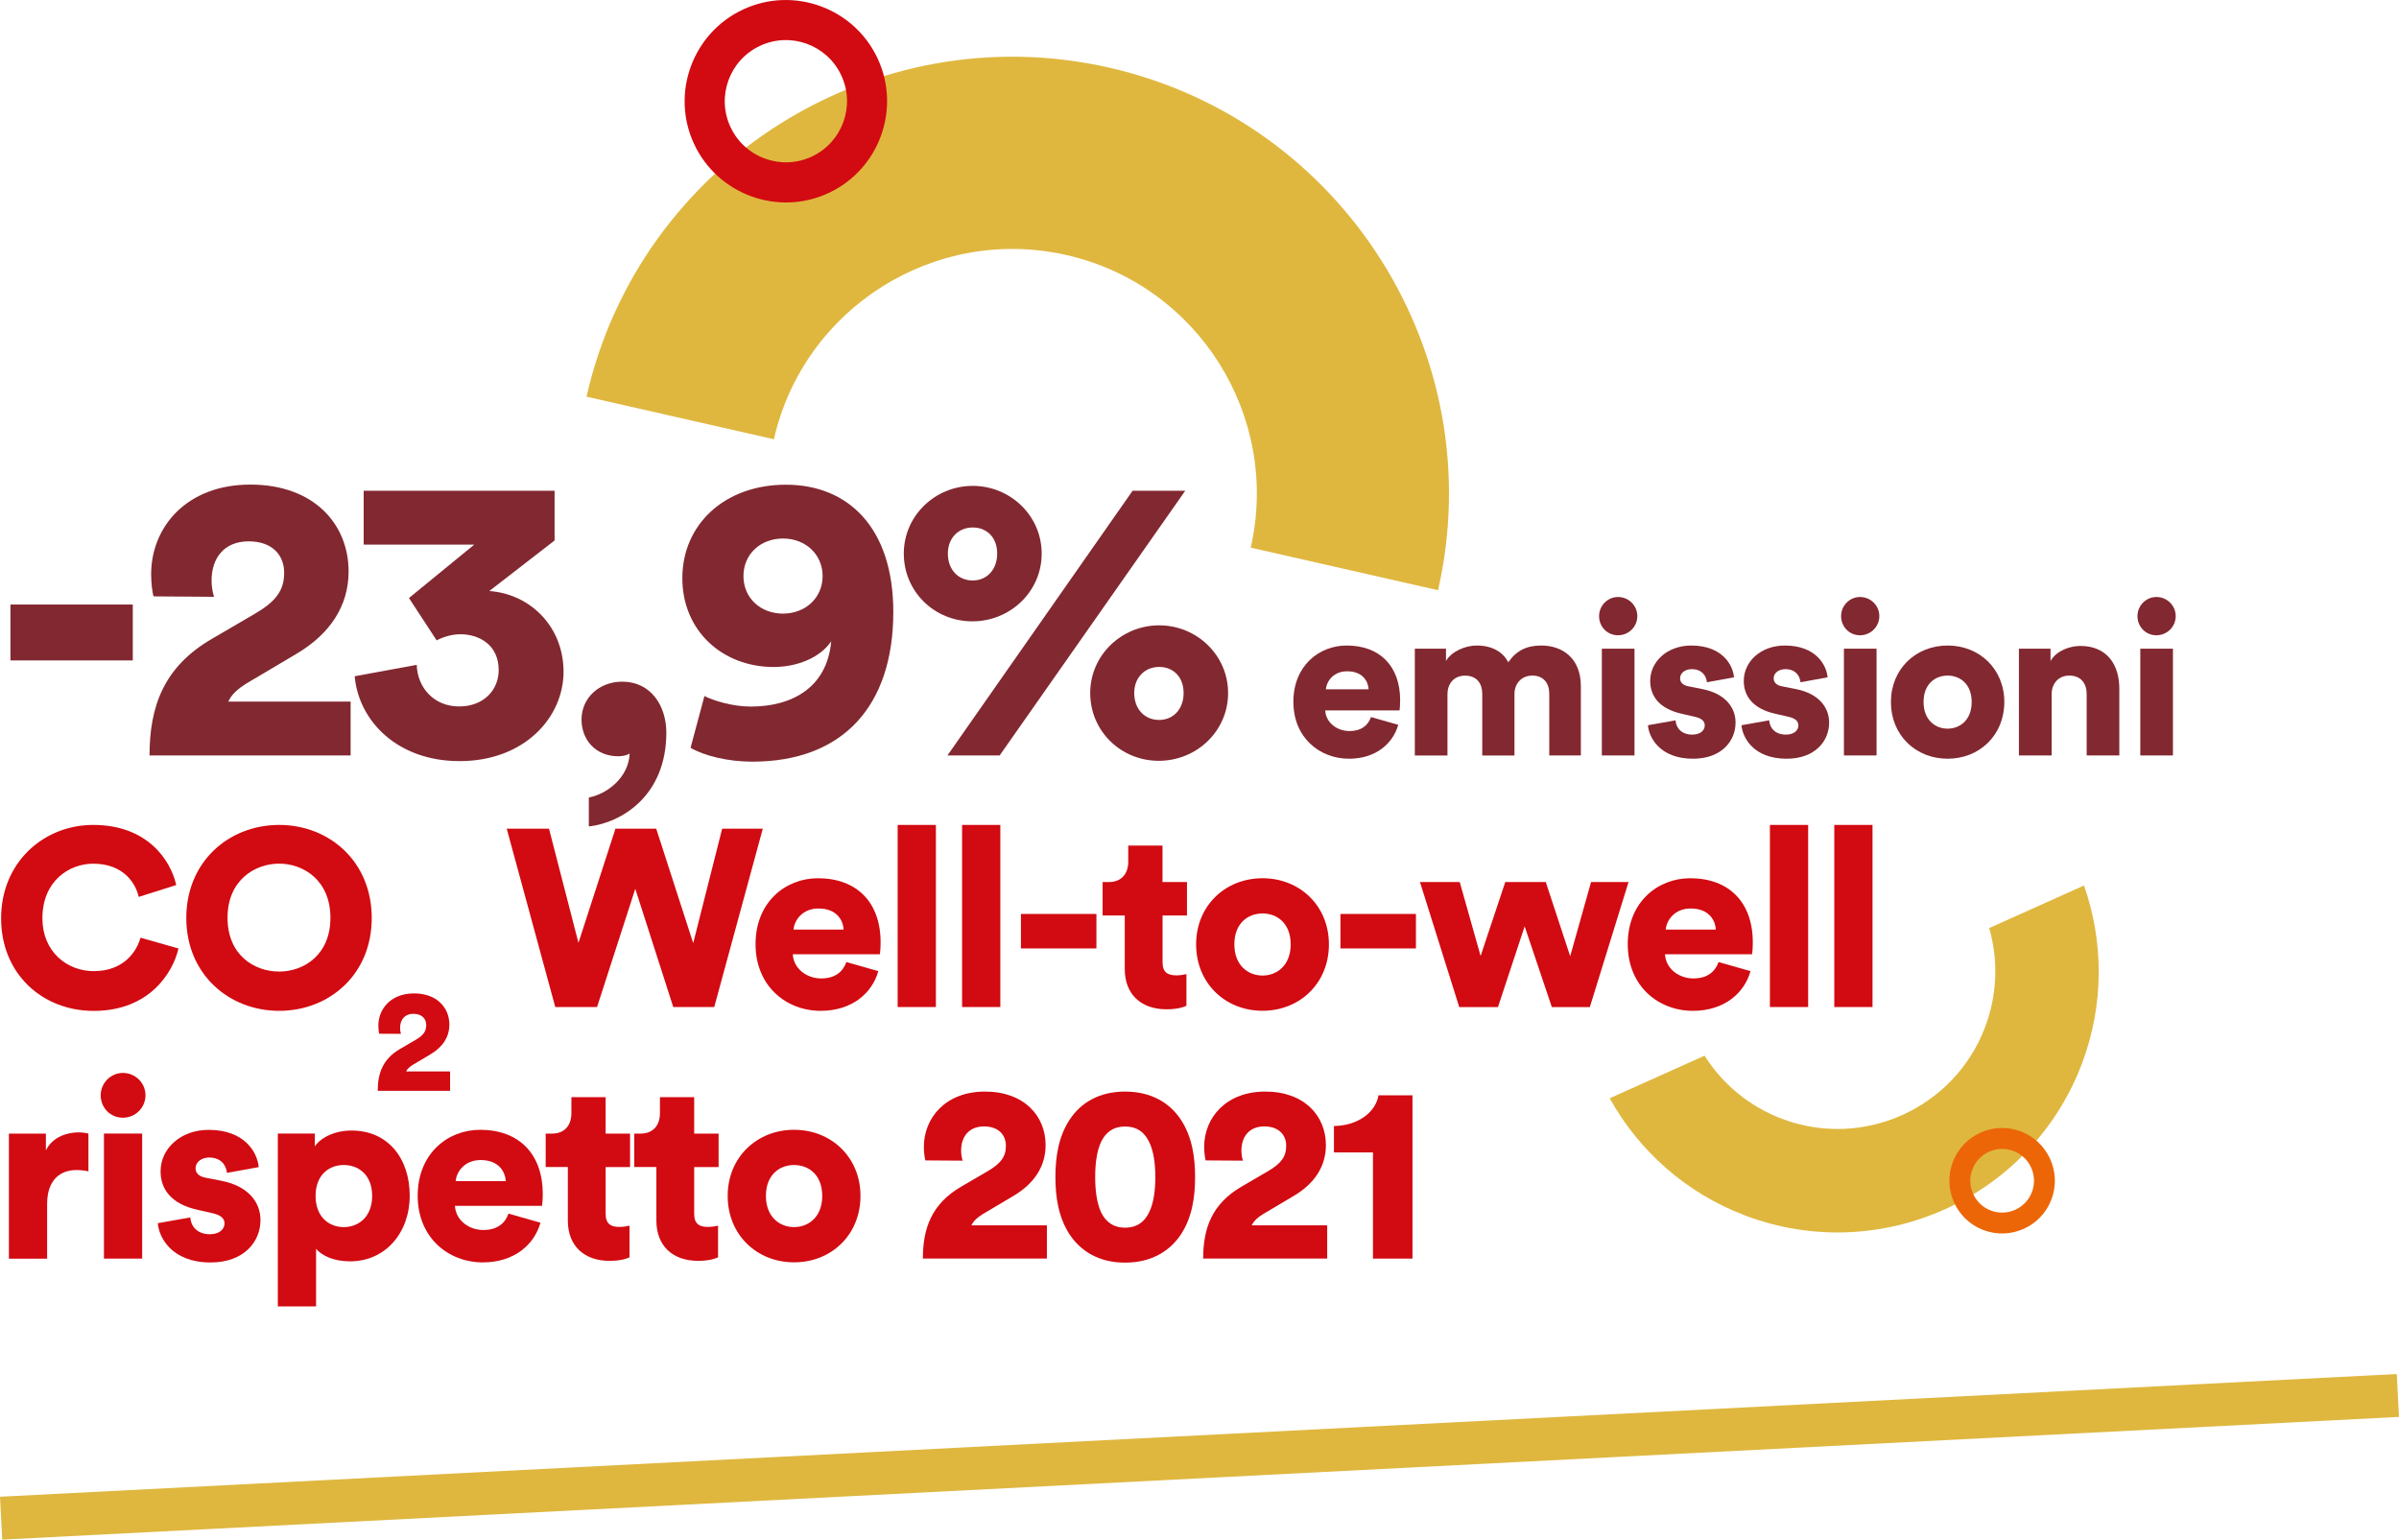
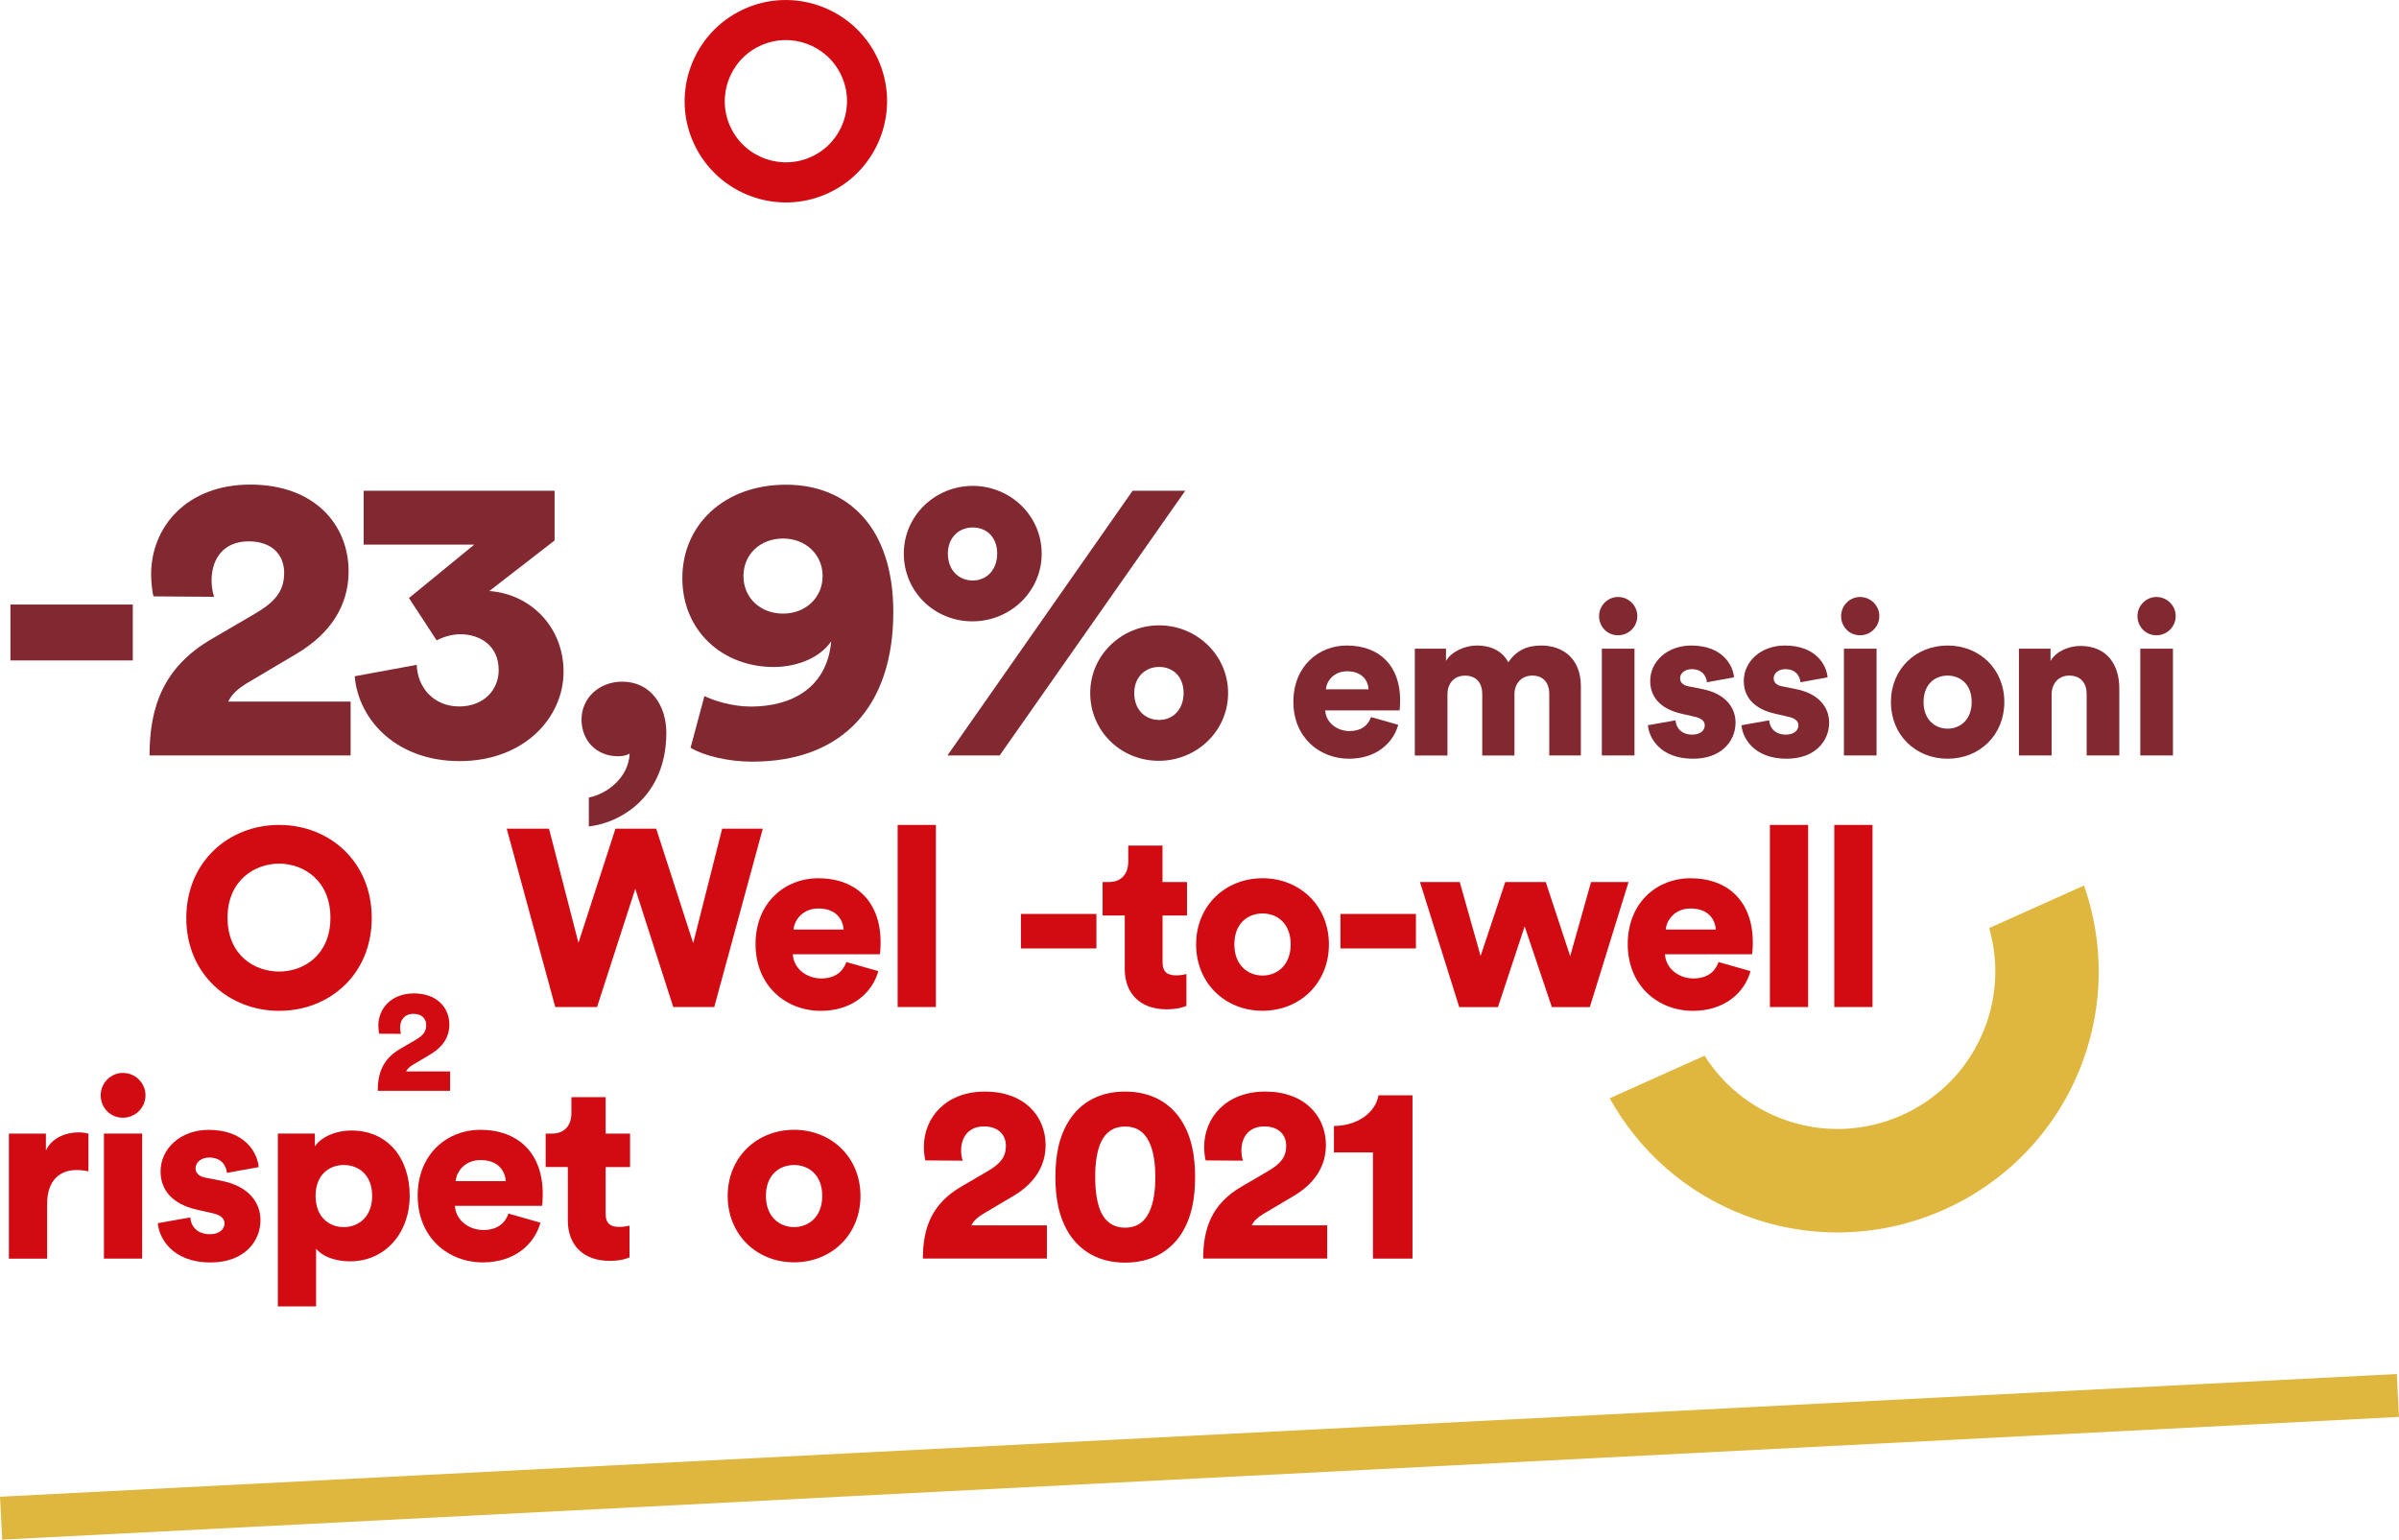
<svg xmlns="http://www.w3.org/2000/svg" id="Livello_2" width="390.96" height="250.94" viewBox="0 0 390.96 250.94">
  <defs>
    <style>.cls-1{fill:#ec6608;}.cls-2{fill:#822830;}.cls-3{fill:#d20a11;}.cls-4{fill:#dfb73f;}.cls-5{fill:none;stroke:#dfb73f;stroke-miterlimit:10;stroke-width:7px;}</style>
  </defs>
  <g id="Livello_1-2">
    <g>
-       <path class="cls-4" d="M234.37,96.2l-30.54-6.94c4.87-21.43-8.6-42.82-30.02-47.69-21.43-4.87-42.82,8.6-47.69,30.02l-30.54-6.94C104.27,26.37,142.47,2.32,180.74,11.02c38.27,8.7,62.32,46.91,53.62,85.17h0Z" />
      <g>
        <path class="cls-2" d="M1.7,107.64v-9.11H21.64v9.11H1.7Z" />
        <path class="cls-2" d="M25.03,97.2c-.2-.53-.4-2.26-.4-3.59,0-7.71,5.78-14.63,16.16-14.63s16.02,6.45,16.02,14.16c0,5.58-2.99,10.17-8.51,13.43l-8.18,4.85c-1.26,.8-2.33,1.66-2.92,2.93h19.94v8.78H24.37c0-7.91,2.26-14.43,10.17-19.01l7.05-4.12c3.39-1.99,4.72-3.79,4.72-6.65s-1.93-5.12-5.78-5.12c-4.06,0-6.05,2.79-6.05,6.38,0,.86,.13,1.79,.4,2.66l-9.84-.07Z" />
        <path class="cls-2" d="M66.65,97.47l10.64-8.71h-18.02v-8.78h31.11v8.11l-10.64,8.24c6.65,.47,12.1,5.78,12.1,13.16s-6.32,14.56-16.95,14.56c-10.04,0-16.42-6.45-17.09-13.83l10.11-1.86c.13,3.79,2.86,6.78,6.91,6.78s6.45-2.73,6.45-5.92c0-4.12-3.19-5.85-6.25-5.85-1.4,0-2.86,.47-3.86,1l-4.52-6.91Z" />
        <path class="cls-2" d="M101.41,111.1c4.65,0,7.18,3.92,7.18,8.31,0,10.3-7.31,14.69-12.63,15.29v-4.72c2.86-.53,6.51-3.19,6.65-7.18-.33,.27-1.06,.46-1.86,.46-3.66,0-5.98-2.66-5.98-5.98,0-3.52,2.86-6.18,6.65-6.18Z" />
        <path class="cls-2" d="M114.78,113.43c1.4,.73,4.52,1.73,7.58,1.73,6.58,0,12.43-2.99,13.1-10.64-1.79,2.66-5.52,4.19-9.37,4.19-8.31,0-14.89-5.85-14.89-14.49s6.78-15.22,16.89-15.22,17.49,6.98,17.49,20.74c0,15.29-8.18,24.4-23,24.4-3.86,0-7.78-.93-10.04-2.26l2.26-8.44Zm12.83-25.66c-3.66,0-6.45,2.53-6.45,6.12s2.79,6.12,6.45,6.12,6.45-2.59,6.45-6.12-2.79-6.12-6.45-6.12Z" />
        <path class="cls-2" d="M158.52,79.19c6.12,0,11.24,4.85,11.24,11.04s-5.12,11.04-11.3,11.04-11.17-4.85-11.17-11.04,5.12-11.04,11.24-11.04Zm-4.12,43.94l30.18-43.15h8.58l-30.25,43.15h-8.51Zm4.12-28.52c2.33,0,3.99-1.79,3.99-4.39s-1.66-4.25-3.99-4.25-4.05,1.73-4.05,4.25c0,2.66,1.73,4.39,4.05,4.39Zm30.38,7.31c6.12,0,11.24,4.85,11.24,11.04s-5.12,11.04-11.3,11.04-11.17-4.85-11.17-11.04,5.12-11.04,11.24-11.04Zm0,15.42c2.33,0,3.99-1.79,3.99-4.39s-1.66-4.25-3.99-4.25-4.06,1.73-4.06,4.25c0,2.66,1.73,4.39,4.06,4.39Z" />
        <path class="cls-2" d="M227.87,118.13c-.84,3.01-3.61,5.53-8.02,5.53-4.79,0-9.07-3.43-9.07-9.28s4.17-9.17,8.68-9.17c5.39,0,8.72,3.33,8.72,8.93,0,.74-.07,1.54-.1,1.65h-12.11c.1,1.96,1.89,3.36,3.96,3.36,1.93,0,3.01-.91,3.5-2.28l4.45,1.26Zm-4.83-5.78c-.07-1.33-.98-2.94-3.5-2.94-2.24,0-3.36,1.65-3.47,2.94h6.97Z" />
        <path class="cls-2" d="M230.57,123.13v-17.4h5.08v2c.88-1.54,3.12-2.52,5-2.52,2.49,0,4.27,1.02,5.15,2.73,1.37-1.96,3.05-2.73,5.39-2.73,3.29,0,6.44,1.93,6.44,6.65v11.27h-5.15v-10.08c0-1.64-.88-2.94-2.76-2.94s-2.91,1.44-2.91,2.98v10.05h-5.25v-10.08c0-1.64-.88-2.94-2.8-2.94s-2.87,1.44-2.87,3.01v10.01h-5.32Z" />
        <path class="cls-2" d="M263.68,97.3c1.75,0,3.15,1.4,3.15,3.12s-1.4,3.12-3.15,3.12-3.08-1.4-3.08-3.12,1.4-3.12,3.08-3.12Zm-2.63,25.83v-17.4h5.32v17.4h-5.32Z" />
        <path class="cls-2" d="M273.06,117.39c.07,1.19,.91,2.34,2.73,2.34,1.37,0,2.03-.73,2.03-1.5,0-.63-.42-1.16-1.71-1.43l-2-.46c-3.71-.81-5.18-2.91-5.18-5.36,0-3.18,2.8-5.77,6.69-5.77,5.04,0,6.79,3.15,6.97,5.18l-4.41,.81c-.14-1.16-.88-2.14-2.49-2.14-1.02,0-1.89,.59-1.89,1.5,0,.74,.6,1.16,1.37,1.3l2.31,.46c3.61,.73,5.36,2.91,5.36,5.46,0,2.98-2.28,5.88-6.93,5.88-5.46,0-7.21-3.54-7.35-5.46l4.52-.8Z" />
        <path class="cls-2" d="M288.32,117.39c.07,1.19,.91,2.34,2.73,2.34,1.37,0,2.03-.73,2.03-1.5,0-.63-.42-1.16-1.72-1.43l-2-.46c-3.71-.81-5.18-2.91-5.18-5.36,0-3.18,2.8-5.77,6.69-5.77,5.04,0,6.79,3.15,6.97,5.18l-4.41,.81c-.14-1.16-.88-2.14-2.49-2.14-1.01,0-1.89,.59-1.89,1.5,0,.74,.59,1.16,1.37,1.3l2.31,.46c3.61,.73,5.36,2.91,5.36,5.46,0,2.98-2.27,5.88-6.93,5.88-5.46,0-7.21-3.54-7.35-5.46l4.52-.8Z" />
        <path class="cls-2" d="M303.12,97.3c1.75,0,3.15,1.4,3.15,3.12s-1.4,3.12-3.15,3.12-3.08-1.4-3.08-3.12,1.4-3.12,3.08-3.12Zm-2.62,25.83v-17.4h5.32v17.4h-5.32Z" />
        <path class="cls-2" d="M326.64,114.42c0,5.39-4.03,9.24-9.24,9.24s-9.24-3.85-9.24-9.24,4.06-9.21,9.24-9.21,9.24,3.82,9.24,9.21Zm-5.32,0c0-2.94-1.89-4.31-3.92-4.31s-3.92,1.37-3.92,4.31,1.93,4.34,3.92,4.34,3.92-1.4,3.92-4.34Z" />
        <path class="cls-2" d="M334.34,123.13h-5.32v-17.4h5.15v2c.95-1.65,3.08-2.45,4.87-2.45,4.38,0,6.34,3.12,6.34,6.93v10.92h-5.32v-10.01c0-1.71-.91-3.01-2.84-3.01-1.75,0-2.87,1.3-2.87,3.05v9.98Z" />
        <path class="cls-2" d="M351.42,97.3c1.75,0,3.15,1.4,3.15,3.12s-1.4,3.12-3.15,3.12-3.08-1.4-3.08-3.12,1.4-3.12,3.08-3.12Zm-2.62,25.83v-17.4h5.32v17.4h-5.32Z" />
-         <path class="cls-3" d="M.18,149.66c0-9.06,6.89-15.21,15.01-15.21,8.73,0,12.59,5.62,13.53,9.8l-6.11,1.93c-.45-2.01-2.3-5.41-7.42-5.41-3.9,0-8.28,2.79-8.28,8.9,0,5.45,4.02,8.61,8.36,8.61,5.04,0,7.05-3.36,7.63-5.45l6.19,1.76c-.94,4.02-4.8,10.17-13.82,10.17-8.36,0-15.09-6.03-15.09-15.09Z" />
        <path class="cls-3" d="M45.49,134.45c8.16,0,15.09,5.94,15.09,15.17s-6.93,15.13-15.09,15.13-15.13-5.95-15.13-15.13,6.93-15.17,15.13-15.17Zm0,23.9c4.02,0,8.36-2.71,8.36-8.77s-4.35-8.82-8.36-8.82-8.41,2.75-8.41,8.82,4.35,8.77,8.41,8.77Z" />
        <path class="cls-3" d="M61.8,168.46c-.07-.19-.14-.81-.14-1.29,0-2.77,2.08-5.26,5.81-5.26s5.76,2.32,5.76,5.09c0,2.01-1.08,3.66-3.06,4.83l-2.94,1.75c-.45,.29-.84,.6-1.05,1.05h7.17v3.16h-11.79c0-2.85,.81-5.19,3.66-6.84l2.54-1.48c1.22-.72,1.7-1.36,1.7-2.39s-.69-1.84-2.08-1.84c-1.46,0-2.18,1-2.18,2.3,0,.31,.05,.65,.14,.96l-3.54-.02Z" />
        <path class="cls-3" d="M117.67,135.06h6.64l-7.91,29.07h-6.68l-6.19-19.27-6.23,19.27h-6.81l-7.91-29.07h6.89l4.8,18.61,6.03-18.61h6.64l6.03,18.66,4.72-18.66Z" />
        <path class="cls-3" d="M143.14,158.27c-.98,3.53-4.22,6.48-9.39,6.48-5.62,0-10.62-4.02-10.62-10.87s4.88-10.74,10.17-10.74c6.31,0,10.21,3.9,10.21,10.46,0,.86-.08,1.8-.12,1.93h-14.19c.12,2.3,2.21,3.94,4.63,3.94,2.25,0,3.53-1.07,4.1-2.67l5.21,1.48Zm-5.66-6.76c-.08-1.56-1.15-3.44-4.1-3.44-2.62,0-3.94,1.93-4.06,3.44h8.16Z" />
        <path class="cls-3" d="M146.29,164.13v-29.68h6.23v29.68h-6.23Z" />
-         <path class="cls-3" d="M156.79,164.13v-29.68h6.23v29.68h-6.23Z" />
        <path class="cls-3" d="M166.38,154.58v-5.62h12.3v5.62h-12.3Z" />
        <path class="cls-3" d="M189.46,143.76h3.98v5.45h-3.98v7.63c0,1.68,.9,2.13,2.25,2.13,.66,0,1.27-.12,1.64-.21v5.17c-.25,.12-1.27,.57-3.24,.57-4.22,0-6.81-2.5-6.81-6.56v-8.73h-3.61v-5.45h1.02c2.13,0,3.16-1.43,3.16-3.32v-2.62h5.58v5.95Z" />
        <path class="cls-3" d="M216.57,153.92c0,6.31-4.72,10.82-10.82,10.82s-10.82-4.51-10.82-10.82,4.76-10.78,10.82-10.78,10.82,4.47,10.82,10.78Zm-6.23,0c0-3.44-2.21-5.04-4.59-5.04s-4.59,1.6-4.59,5.04,2.26,5.08,4.59,5.08,4.59-1.64,4.59-5.08Z" />
        <path class="cls-3" d="M218.45,154.58v-5.62h12.3v5.62h-12.3Z" />
        <path class="cls-3" d="M251.91,143.76l3.98,12.09,3.4-12.09h6.11l-6.31,20.38h-6.19l-4.43-13.16-4.35,13.16h-6.31l-6.4-20.38h6.48l3.4,12.05,4.02-12.05h6.6Z" />
        <path class="cls-3" d="M285.28,158.27c-.98,3.53-4.22,6.48-9.39,6.48-5.62,0-10.62-4.02-10.62-10.87s4.88-10.74,10.17-10.74c6.31,0,10.21,3.9,10.21,10.46,0,.86-.08,1.8-.12,1.93h-14.19c.12,2.3,2.21,3.94,4.63,3.94,2.25,0,3.53-1.07,4.1-2.67l5.21,1.48Zm-5.66-6.76c-.08-1.56-1.15-3.44-4.1-3.44-2.62,0-3.94,1.93-4.06,3.44h8.16Z" />
        <path class="cls-3" d="M288.44,164.13v-29.68h6.23v29.68h-6.23Z" />
        <path class="cls-3" d="M298.93,164.13v-29.68h6.23v29.68h-6.23Z" />
        <path class="cls-3" d="M14.41,190.91c-.7-.16-1.35-.21-1.97-.21-2.5,0-4.76,1.48-4.76,5.54v8.9H1.45v-20.38H7.48v2.75c1.07-2.3,3.65-2.95,5.29-2.95,.62,0,1.23,.08,1.64,.21v6.15Z" />
        <path class="cls-3" d="M20.02,174.87c2.05,0,3.69,1.64,3.69,3.65s-1.64,3.65-3.69,3.65-3.61-1.64-3.61-3.65,1.64-3.65,3.61-3.65Zm-3.08,30.26v-20.38h6.23v20.38h-6.23Z" />
        <path class="cls-3" d="M31.01,198.41c.08,1.39,1.07,2.75,3.2,2.75,1.6,0,2.38-.86,2.38-1.76,0-.74-.49-1.35-2.01-1.68l-2.34-.53c-4.35-.94-6.07-3.4-6.07-6.27,0-3.73,3.28-6.77,7.83-6.77,5.9,0,7.95,3.69,8.16,6.07l-5.17,.94c-.16-1.35-1.03-2.5-2.91-2.5-1.19,0-2.21,.7-2.21,1.76,0,.86,.7,1.35,1.6,1.52l2.71,.53c4.22,.86,6.27,3.4,6.27,6.4,0,3.48-2.67,6.89-8.12,6.89-6.4,0-8.45-4.14-8.61-6.4l5.29-.94Z" />
        <path class="cls-3" d="M45.28,212.92v-28.17h6.03v2.09c.86-1.31,3.08-2.58,5.99-2.58,5.9,0,9.47,4.51,9.47,10.62s-4.02,10.7-9.72,10.7c-2.62,0-4.59-.9-5.54-2.05v9.39h-6.23Zm10.74-23.04c-2.42,0-4.59,1.64-4.59,5.04s2.17,5.08,4.59,5.08,4.63-1.68,4.63-5.08-2.17-5.04-4.63-5.04Z" />
        <path class="cls-3" d="M88.08,199.27c-.98,3.53-4.22,6.48-9.39,6.48-5.62,0-10.62-4.02-10.62-10.87s4.88-10.74,10.17-10.74c6.31,0,10.21,3.9,10.21,10.46,0,.86-.08,1.8-.12,1.93h-14.19c.12,2.3,2.21,3.94,4.63,3.94,2.25,0,3.53-1.07,4.1-2.67l5.21,1.48Zm-5.66-6.76c-.08-1.56-1.15-3.44-4.1-3.44-2.62,0-3.94,1.93-4.06,3.44h8.16Z" />
        <path class="cls-3" d="M98.7,184.76h3.98v5.45h-3.98v7.63c0,1.68,.9,2.13,2.25,2.13,.66,0,1.27-.12,1.64-.21v5.17c-.25,.12-1.27,.57-3.24,.57-4.22,0-6.81-2.5-6.81-6.56v-8.73h-3.61v-5.45h1.03c2.13,0,3.16-1.43,3.16-3.32v-2.62h5.58v5.95Z" />
-         <path class="cls-3" d="M113.13,184.76h3.98v5.45h-3.98v7.63c0,1.68,.9,2.13,2.25,2.13,.66,0,1.27-.12,1.64-.21v5.17c-.25,.12-1.27,.57-3.24,.57-4.22,0-6.81-2.5-6.81-6.56v-8.73h-3.61v-5.45h1.03c2.13,0,3.16-1.43,3.16-3.32v-2.62h5.58v5.95Z" />
        <path class="cls-3" d="M140.23,194.92c0,6.31-4.72,10.82-10.82,10.82s-10.82-4.51-10.82-10.82,4.76-10.78,10.82-10.78,10.82,4.47,10.82,10.78Zm-6.23,0c0-3.44-2.21-5.04-4.59-5.04s-4.59,1.6-4.59,5.04,2.26,5.08,4.59,5.08,4.59-1.64,4.59-5.08Z" />
        <path class="cls-3" d="M150.81,189.14c-.12-.33-.25-1.39-.25-2.21,0-4.76,3.57-9.02,9.96-9.02s9.88,3.98,9.88,8.73c0,3.44-1.84,6.27-5.25,8.28l-5.04,2.99c-.78,.49-1.43,1.03-1.8,1.8h12.3v5.41h-20.21c0-4.88,1.39-8.9,6.27-11.73l4.35-2.54c2.09-1.23,2.91-2.34,2.91-4.1s-1.19-3.16-3.57-3.16c-2.5,0-3.73,1.72-3.73,3.94,0,.53,.08,1.11,.25,1.64l-6.07-.04Z" />
        <path class="cls-3" d="M174.34,182.46c1.76-2.67,4.71-4.55,9.02-4.55s7.3,1.89,9.06,4.55c1.85,2.79,2.34,6.11,2.34,9.39s-.49,6.6-2.34,9.39c-1.76,2.62-4.71,4.55-9.06,4.55s-7.26-1.93-9.02-4.55c-1.84-2.79-2.34-6.11-2.34-9.39s.49-6.6,2.34-9.39Zm5.12,15.17c.74,1.48,1.93,2.46,3.9,2.46s3.16-.98,3.89-2.46c.78-1.56,1.03-3.65,1.03-5.78s-.25-4.22-1.03-5.78c-.74-1.48-1.89-2.46-3.89-2.46s-3.16,.98-3.9,2.46c-.74,1.56-.98,3.65-.98,5.78s.25,4.22,.98,5.78Z" />
        <path class="cls-3" d="M196.49,189.14c-.12-.33-.25-1.39-.25-2.21,0-4.76,3.57-9.02,9.96-9.02s9.88,3.98,9.88,8.73c0,3.44-1.84,6.27-5.25,8.28l-5.04,2.99c-.78,.49-1.43,1.03-1.8,1.8h12.3v5.41h-20.21c0-4.88,1.39-8.9,6.27-11.73l4.35-2.54c2.09-1.23,2.91-2.34,2.91-4.1s-1.19-3.16-3.57-3.16c-2.5,0-3.73,1.72-3.73,3.94,0,.53,.08,1.11,.25,1.64l-6.07-.04Z" />
        <path class="cls-3" d="M223.75,205.13v-17.3h-6.36v-4.31c3.98-.04,6.81-2.3,7.26-5h5.54v26.61h-6.44Z" />
      </g>
      <path class="cls-3" d="M113.12,23.48c-3.85-8.24-.27-18.08,7.97-21.93,8.24-3.85,18.08-.27,21.93,7.97,3.85,8.24,.27,18.08-7.97,21.93-8.24,3.85-18.08,.27-21.93-7.97Zm23.98-11.2c-2.32-4.98-8.26-7.14-13.24-4.81-4.98,2.32-7.14,8.26-4.81,13.24,2.32,4.98,8.26,7.14,13.24,4.81,4.98-2.32,7.14-8.26,4.81-13.24Z" />
      <path class="cls-4" d="M324.17,151.25c1.48,5.14,1.37,10.79-.67,16.17-5.02,13.24-19.88,19.94-33.12,14.92-5.4-2.05-9.72-5.74-12.59-10.28l-15.46,6.94c4.71,8.48,12.32,15.41,22.08,19.11,21.94,8.31,46.54-2.77,54.86-24.71,3.68-9.72,3.55-19.96,.36-29.08l-15.46,6.94Z" />
-       <path class="cls-1" d="M323.23,200.48c-4.43-1.68-6.67-6.65-4.99-11.09,1.68-4.43,6.65-6.67,11.09-4.99,4.43,1.68,6.67,6.65,4.99,11.09s-6.65,6.67-11.09,4.99Zm4.89-12.89c-2.68-1.01-5.68,.34-6.69,3.02-1.01,2.68,.34,5.68,3.02,6.69,2.68,1.01,5.68-.34,6.69-3.02s-.34-5.68-3.01-6.69Z" />
      <line class="cls-5" x1=".18" y1="247.44" x2="390.78" y2="227.44" />
    </g>
  </g>
</svg>